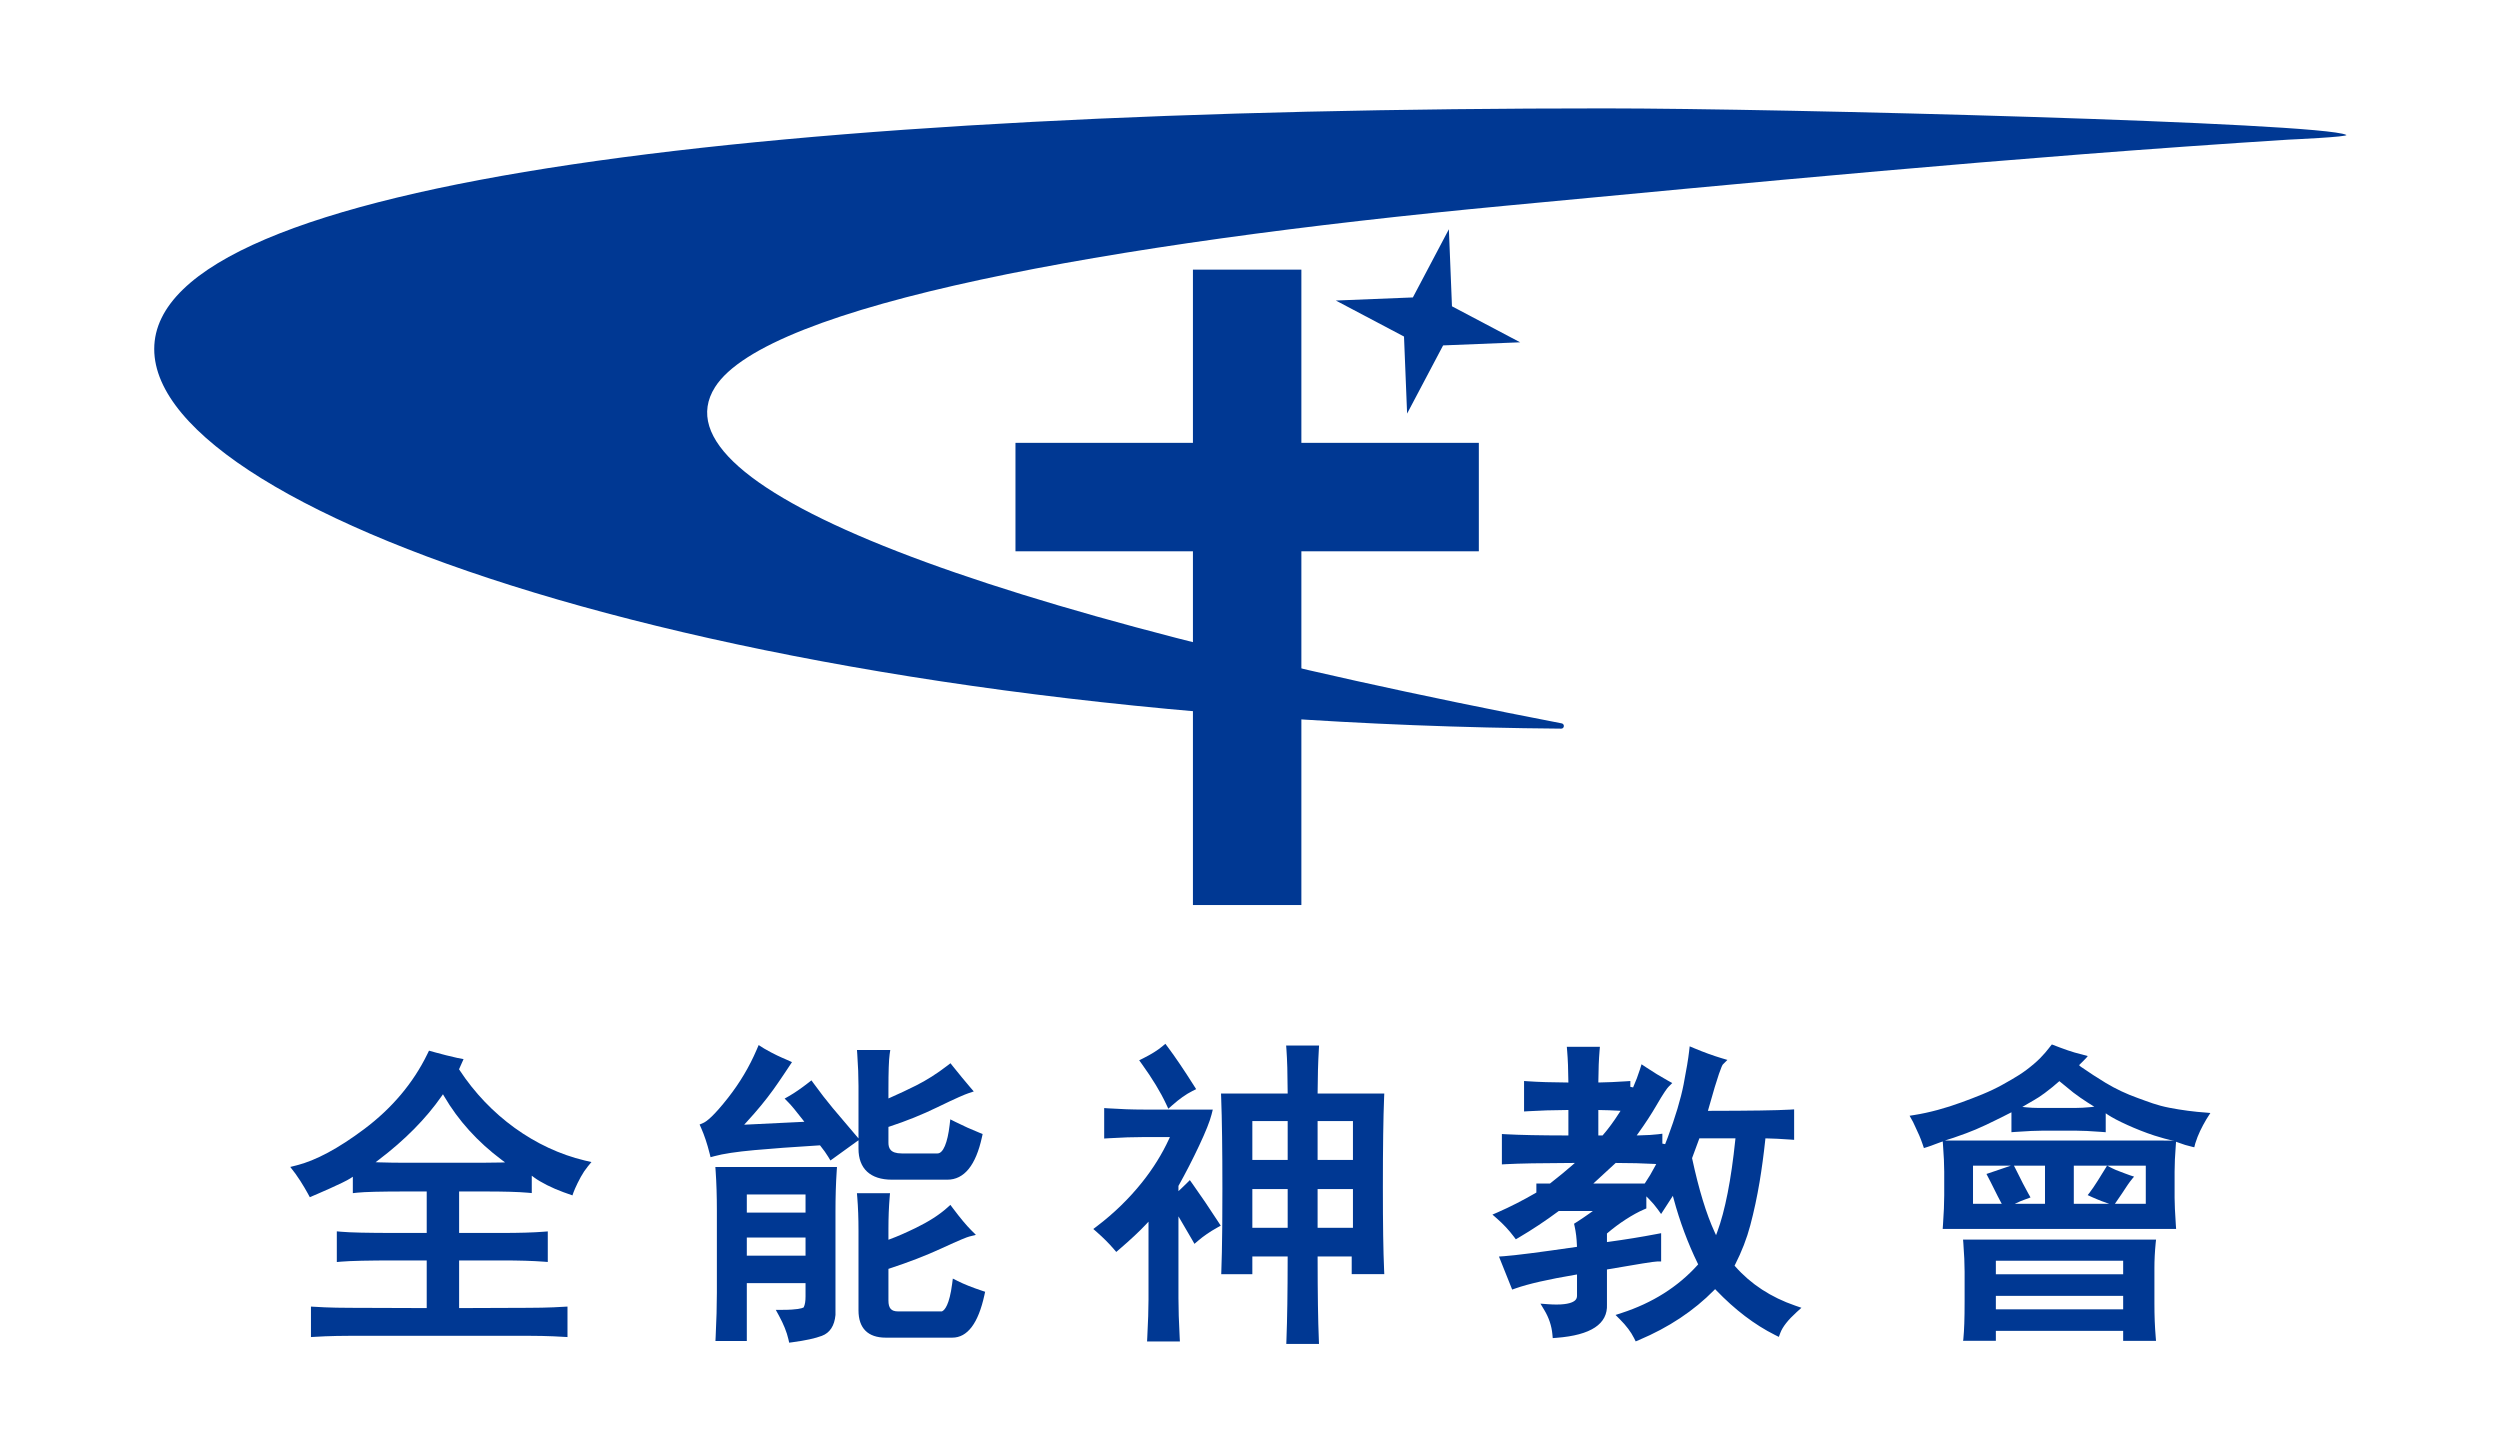
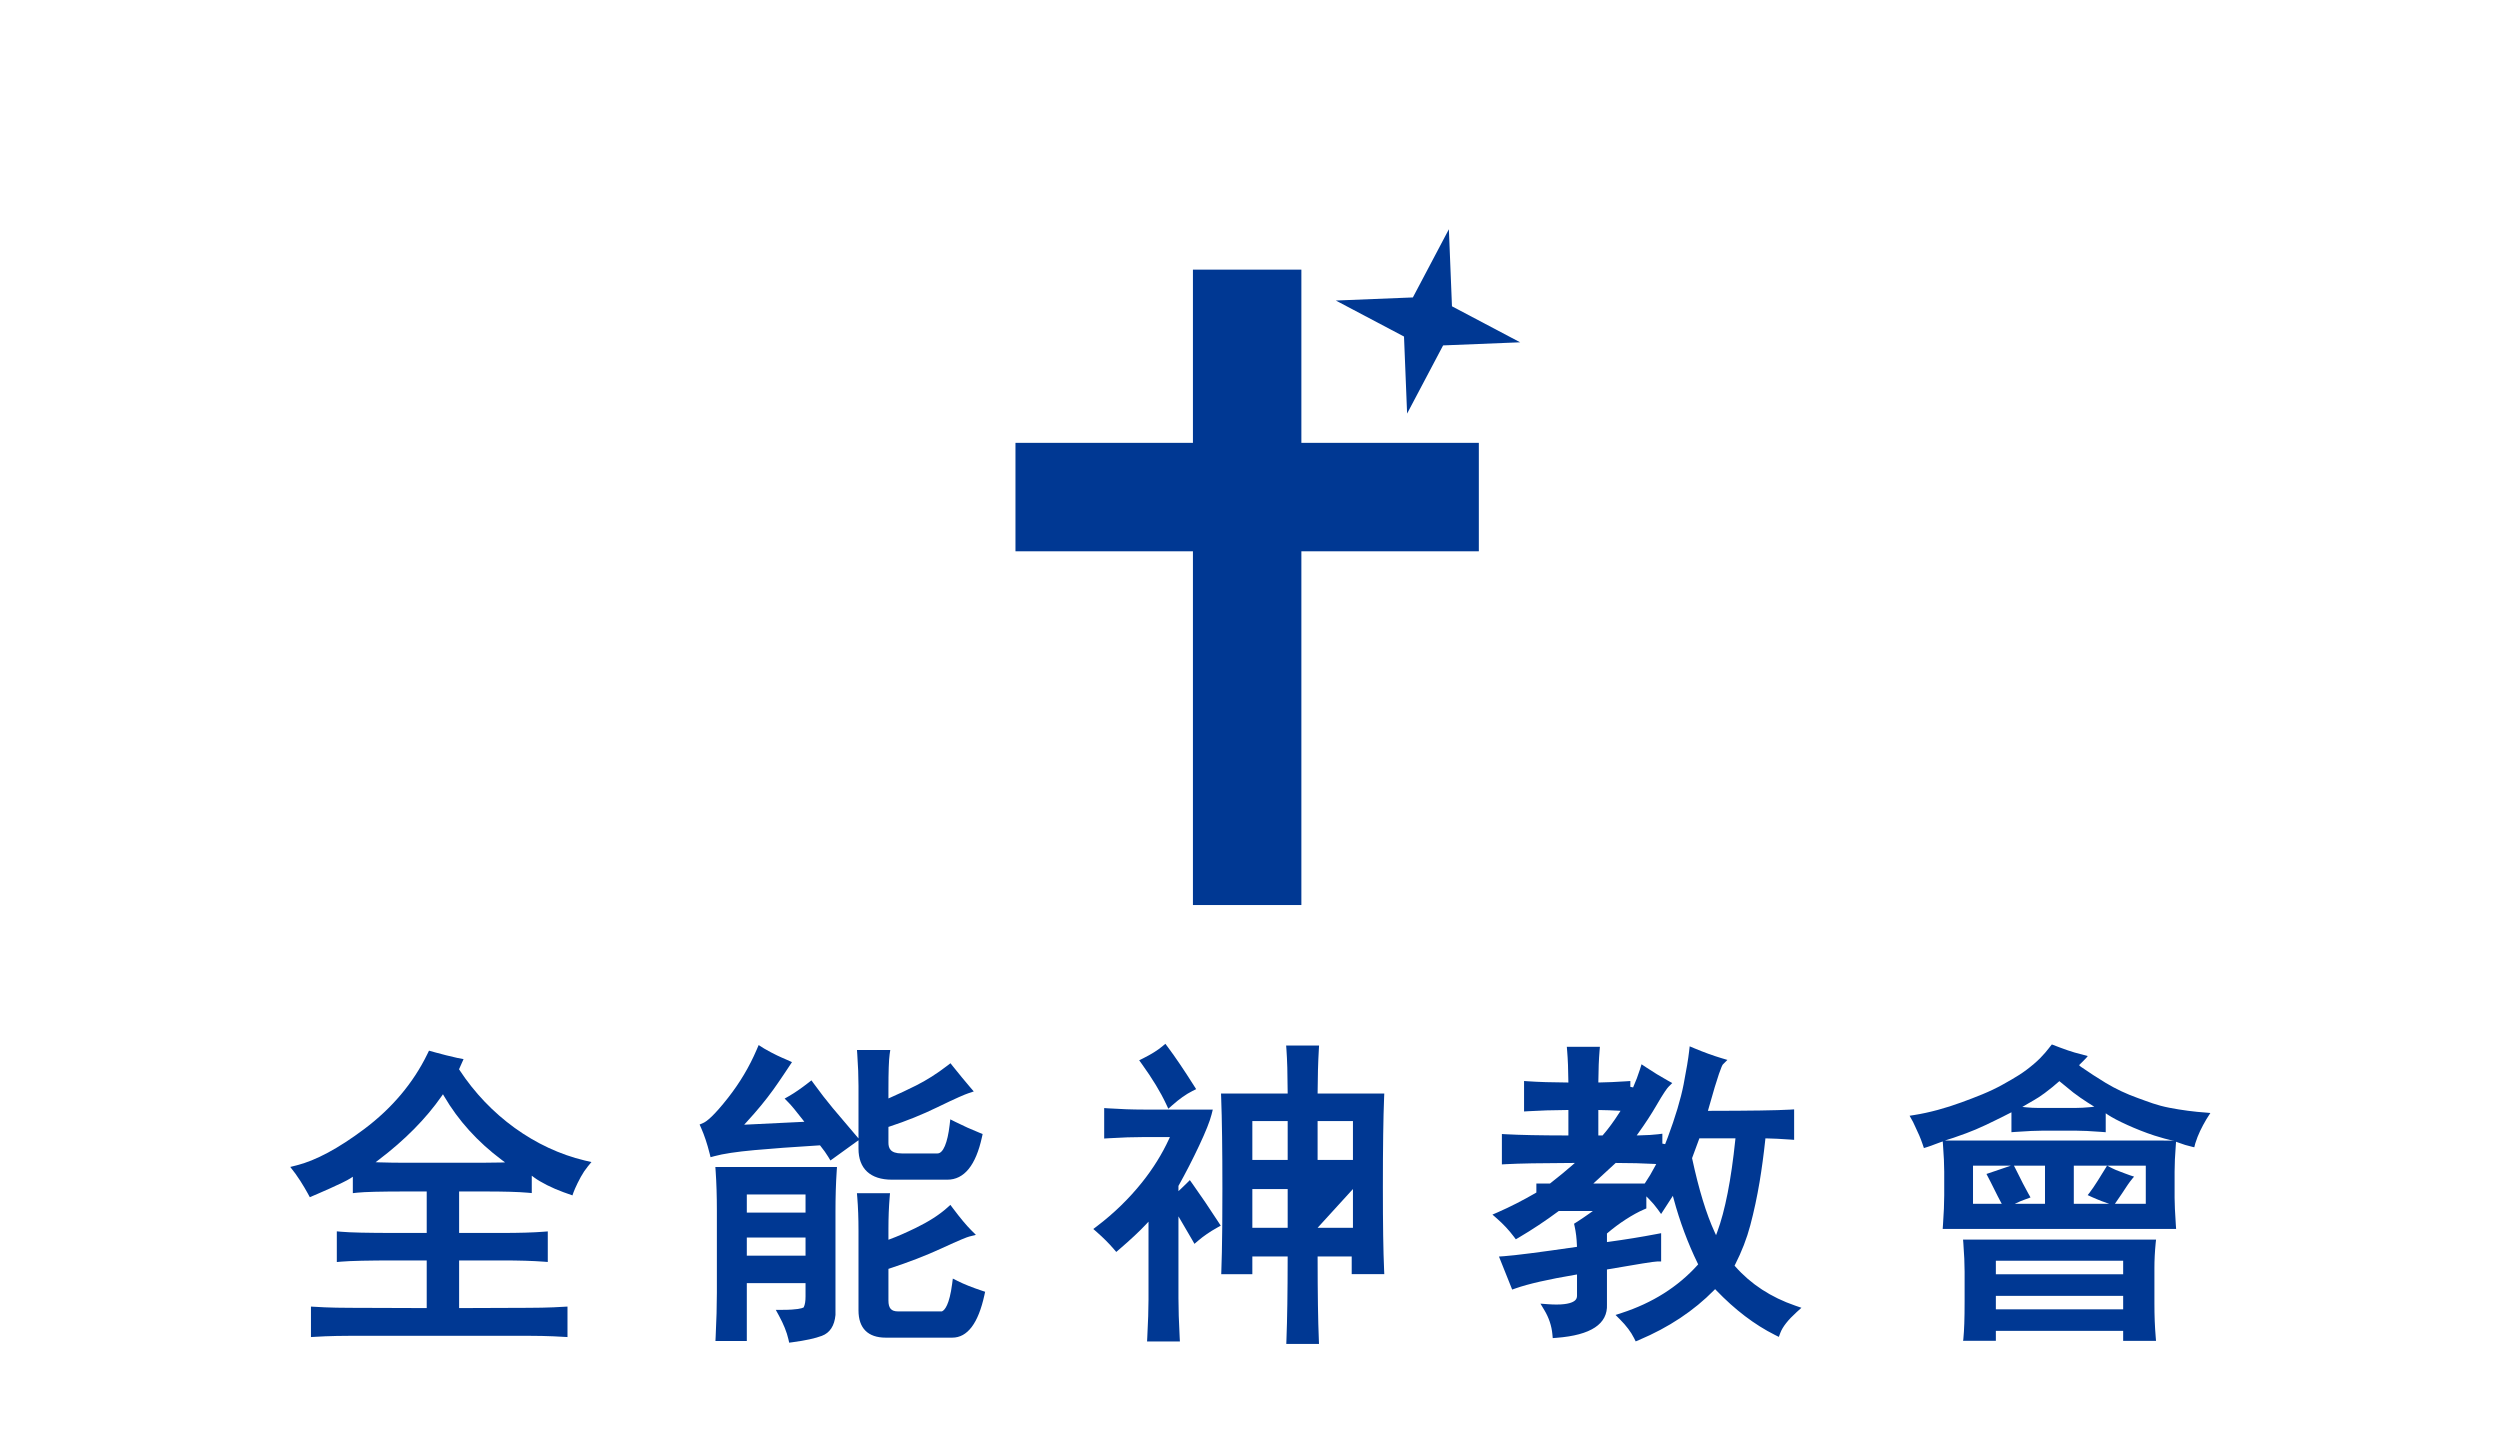
<svg xmlns="http://www.w3.org/2000/svg" width="100%" height="100%" viewBox="0 0 155 90" version="1.1" xml:space="preserve" style="fill-rule:evenodd;clip-rule:evenodd;stroke-linejoin:round;stroke-miterlimit:2;">
  <rect x="0" y="-0.019" width="155" height="90" style="fill:none;" />
  <g id="logo" transform="matrix(0.427,0,0,0.427,-103.452,-154.788)">
    <g transform="matrix(1,0,0,1,0,-32.052)">
      <path d="M452.652,427.84L453.101,439.027L463.001,444.256L451.815,444.705L446.586,454.606L446.137,443.419L436.237,438.19L447.424,437.741L452.652,427.84Z" style="fill:rgb(0,56,147);fill-rule:nonzero;" />
    </g>
    <g transform="matrix(1,0,0,1,0,-3.851)">
-       <path d="M346.09,422.577C353.608,410.657 403.039,401.669 460.936,396.22C494.793,393.034 534.317,389.173 574.552,386.629C574.552,386.629 583.549,386.225 582.942,385.935C579.16,384.127 501.105,382.09 475.31,382.09C356.188,382.09 264.67,392.157 264.67,417.034C264.67,441.467 352.777,471.215 468.961,472.151C469.43,472.155 469.493,471.474 469.032,471.384C384.951,455.136 336.808,437.294 346.09,422.577" style="fill:rgb(0,56,147);fill-rule:nonzero;" />
-     </g>
+       </g>
    <g transform="matrix(-1,0,0,1,846.724,45.17)">
      <rect x="415.489" y="356.482" width="15.746" height="92.259" style="fill:rgb(0,56,147);" />
    </g>
    <g transform="matrix(-1,0,0,1,846.724,18.956)">
      <rect x="389.722" y="407.846" width="67.28" height="15.746" style="fill:rgb(0,56,147);" />
    </g>
    <g transform="matrix(1,0,0,1,0,221.305)">
      <path d="M324.675,335.336C323.985,335.288 321.791,335.154 319.005,335.154L293.247,335.154C290.289,335.154 288.111,335.286 287.427,335.334L287.427,330.912C288.103,330.96 290.236,331.091 293.102,331.091L304.235,331.129L304.235,324.21L299.793,324.21C295.792,324.21 293.102,324.27 291.797,324.387L291.182,324.442L291.182,319.986L291.798,320.043C293.061,320.16 295.691,320.22 299.614,320.22L304.235,320.22L304.235,314.197L301.223,314.197C297.59,314.197 295.205,314.256 294.133,314.372L293.507,314.44L293.507,312.056L293.182,312.271C292.168,312.942 288.157,314.649 287.261,315.028C286.991,314.516 286.15,312.96 285.173,311.615L284.422,310.635L285.351,310.402C288.123,309.709 291.423,307.937 295.162,305.134C299.196,302.108 302.279,298.447 304.323,294.252L304.566,293.753C304.942,293.859 305.899,294.127 307.035,294.417C308.438,294.774 309.211,294.92 309.584,294.978L308.927,296.454L308.989,296.549C313.335,303.185 319.967,307.978 327.184,309.7L328.155,309.924C327.876,310.25 327.405,310.816 327.091,311.285C326.448,312.245 325.738,313.791 325.539,314.35C325.491,314.484 325.438,314.637 325.397,314.766C325.139,314.675 324.664,314.51 324.085,314.301C322.471,313.718 320.759,312.856 319.824,312.157L319.489,311.906L319.489,314.428L318.875,314.374C317.561,314.256 315.473,314.197 312.668,314.197L308.939,314.197L308.939,320.22L315.171,320.22C317.661,320.22 319.691,320.16 321.205,320.042L321.814,319.995L321.814,324.434L321.208,324.388C319.643,324.27 317.612,324.21 315.171,324.21L308.939,324.21L308.939,331.129L318.938,331.091C321.824,331.091 323.992,330.958 324.675,330.91L324.675,335.336ZM306.406,300.351C304.136,303.613 301.065,306.722 297.279,309.594L296.809,309.95L297.399,309.97C298.537,310.009 299.884,310.028 301.402,310.028L312.131,310.028C313.196,310.028 314.158,310.015 315.009,309.992L315.611,309.975L315.129,309.614C311.631,307 308.815,303.888 306.759,300.365L306.594,300.082L306.406,300.351Z" style="fill:rgb(0,56,147);fill-rule:nonzero;" />
    </g>
    <g transform="matrix(1,0,0,1,0,239.01)">
      <path d="M356.751,317.943C356.519,316.918 356.056,315.764 355.374,314.513L354.918,313.679L355.87,313.679C358.04,313.679 358.714,313.453 358.904,313.355L358.966,313.323L358.996,313.259C359.158,312.922 359.24,312.411 359.24,311.74L359.24,309.801L350.713,309.801L350.713,318.204L346.158,318.204L346.187,317.611C346.307,315.156 346.366,313.06 346.366,311.203L346.366,299.222C346.366,297.143 346.306,295.232 346.188,293.541L346.145,292.937L363.806,292.937L363.765,293.539C363.647,295.29 363.587,297.263 363.587,299.401L363.587,314.422C363.444,315.989 362.779,317.015 361.612,317.454C360.617,317.826 359.231,318.129 357.376,318.378L356.864,318.447L356.751,317.943ZM350.713,305.811L359.24,305.811L359.24,303.184L350.713,303.184L350.713,305.811ZM350.713,299.556L359.24,299.556L359.24,296.925L350.713,296.925L350.713,299.556Z" style="fill:rgb(0,56,147);fill-rule:nonzero;" />
    </g>
    <g transform="matrix(1,0,0,1,0,242.082)">
      <path d="M370.891,314.645C368.299,314.645 366.929,313.274 366.929,310.682L366.929,299.061C366.929,297.324 366.87,295.714 366.752,294.277L366.702,293.667L371.505,293.667L371.453,294.279C371.336,295.666 371.276,297.213 371.276,298.882L371.276,300.428L371.558,300.324C372.57,299.951 373.797,299.414 375.204,298.731C377.111,297.806 378.661,296.813 379.811,295.779L380.269,295.366L380.64,295.859C381.697,297.269 382.582,298.33 383.27,299.017L383.973,299.72L383.01,299.965C382.704,300.041 381.743,300.407 378.906,301.719C376.705,302.733 374.186,303.705 371.42,304.609L371.276,304.657L371.276,309.252C371.276,310.376 371.682,310.834 372.679,310.834L379.037,310.834L379.08,310.813C379.449,310.636 380.128,309.884 380.523,306.856L380.626,306.067L381.335,306.423C382.26,306.887 383.438,307.357 384.837,307.822L385.318,307.982L385.209,308.477C384.314,312.57 382.745,314.645 380.546,314.645L370.891,314.645Z" style="fill:rgb(0,56,147);fill-rule:nonzero;" />
    </g>
    <g transform="matrix(1,0,0,1,0,197.638)">
      <path d="M371.784,336.152C368.653,336.152 366.929,334.555 366.929,331.655L366.929,330.429L366.599,330.662C365.259,331.638 364.185,332.412 363.351,333.007L362.854,333.362L362.54,332.84C362.246,332.353 361.865,331.817 361.407,331.248L361.339,331.163L361.231,331.17C357.377,331.407 354.296,331.633 351.809,331.86C349.215,332.097 347.263,332.392 346.005,332.737L345.449,332.888L345.309,332.329C344.961,330.939 344.55,329.706 344.089,328.664L343.858,328.143L344.382,327.917C344.894,327.698 345.938,326.882 348.005,324.243C349.697,322.084 351.086,319.751 352.133,317.305L352.434,316.604C352.635,316.74 352.947,316.945 353.217,317.103C354.679,317.955 355.708,318.395 356.46,318.716L357.271,319.084C356.834,319.749 355.429,321.871 354.575,323.056C353.45,324.615 352.21,326.121 350.673,327.794L350.329,328.169L359.067,327.746L358.822,327.428C357.855,326.174 357.168,325.347 356.722,324.902L356.201,324.378L356.843,324.012C357.647,323.553 358.587,322.906 359.637,322.089L360.097,321.731L360.44,322.203C361.359,323.471 362.283,324.664 363.188,325.751C364.058,326.794 365.183,328.12 366.561,329.729L366.929,330.159L366.929,322.534C366.929,321.137 366.871,319.63 366.751,317.926L366.708,317.322L371.543,317.322L371.449,317.967C371.334,318.761 371.276,320.479 371.276,323.071L371.276,324.357L371.57,324.226C372.854,323.66 374.104,323.071 375.287,322.478C376.798,321.721 378.331,320.748 379.844,319.584L380.284,319.245L380.629,319.679C381.58,320.868 382.418,321.886 383.12,322.703L383.667,323.34L382.872,323.606C382.394,323.767 381.226,324.249 378.38,325.634C376.207,326.695 373.866,327.64 371.42,328.442L371.276,328.489L371.276,330.76C371.276,331.542 371.506,332.341 373.215,332.341L378.401,332.341C379.217,332.341 379.86,330.829 380.165,328.193L380.257,327.39L380.979,327.752C382.14,328.336 383.328,328.871 384.51,329.343L384.955,329.52L384.852,329.987C383.958,334.078 382.268,336.152 379.831,336.152L371.784,336.152Z" style="fill:rgb(0,56,147);fill-rule:nonzero;" />
    </g>
    <g transform="matrix(1,0,0,1,0,221.305)">
-       <path d="M429.045,336.334L429.066,335.748C429.183,332.677 429.239,328.896 429.244,323.848L429.244,323.638L424.115,323.638L424.115,326.21L419.6,326.21C419.676,324.123 419.719,322.096 419.743,319.501L419.747,319.038L419.749,318.8C419.761,317.249 419.767,315.574 419.767,313.776C419.767,308.153 419.708,303.709 419.589,300.566L419.567,299.98L429.245,299.98L429.244,299.77C429.234,297.111 429.174,295.04 429.068,293.613L429.022,293.006L433.805,293.006L433.769,293.603C433.663,295.416 433.604,297.49 433.594,299.77L433.593,299.98L443.272,299.98L443.248,300.568C443.127,303.546 443.069,307.809 443.069,313.598C443.069,319.089 443.124,322.793 443.248,325.609L443.274,326.198L438.543,326.198L438.543,323.638L433.593,323.638L433.593,323.848C433.598,329.179 433.652,332.849 433.771,335.746L433.794,336.334L429.045,336.334ZM433.591,319.47L438.723,319.47L438.723,313.843L433.591,313.843L433.591,319.47ZM424.115,319.47L429.246,319.47L429.246,313.843L424.115,313.843L424.115,319.47ZM433.591,309.614L438.723,309.614L438.723,303.97L433.591,303.97L433.591,309.614ZM424.115,309.614L429.246,309.614L429.246,303.97L424.115,303.97L424.115,309.614ZM408.83,335.976L408.86,335.382C408.978,333.115 409.039,331.259 409.039,329.868L409.039,318.583L408.676,318.969C407.698,320.012 406.425,321.203 404.785,322.609L404.357,322.976L403.989,322.548C403.29,321.733 402.467,320.909 401.542,320.1L401.022,319.645L401.572,319.227C404.027,317.36 406.22,315.227 408.09,312.887C409.692,310.883 411.011,308.765 412.01,306.591L412.147,306.294L408.531,306.294C406.903,306.294 405.11,306.354 403.201,306.472L402.603,306.51L402.603,302.086L403.204,302.127C404.975,302.245 406.707,302.305 408.352,302.305L418.373,302.305L418.197,303.006C417.948,304.005 417.351,305.5 416.373,307.579C415.441,309.557 414.446,311.495 413.413,313.341L413.386,313.388L413.386,314.149L413.738,313.822C414.015,313.564 414.291,313.297 414.568,313.021L415.04,312.548L415.427,313.091C416.627,314.774 417.896,316.647 419.197,318.655L419.525,319.162L418.998,319.455C417.954,320.037 417.022,320.677 416.23,321.357L415.712,321.802L415.373,321.21C415.065,320.672 414.532,319.761 413.776,318.475L413.386,317.813L413.386,329.69C413.386,331.223 413.446,333.139 413.565,335.382L413.596,335.976L408.83,335.976ZM411.595,301.497C410.783,299.758 409.598,297.804 408.074,295.689L407.685,295.151L408.278,294.855C409.431,294.277 410.357,293.7 411.03,293.138L411.487,292.755L411.845,293.232C412.916,294.663 414.187,296.541 415.623,298.812L415.956,299.34L415.399,299.618C414.495,300.07 413.513,300.764 412.481,301.682L411.915,302.184L411.595,301.497Z" style="fill:rgb(0,56,147);fill-rule:nonzero;" />
+       <path d="M429.045,336.334L429.066,335.748C429.183,332.677 429.239,328.896 429.244,323.848L429.244,323.638L424.115,323.638L424.115,326.21L419.6,326.21C419.676,324.123 419.719,322.096 419.743,319.501L419.747,319.038L419.749,318.8C419.761,317.249 419.767,315.574 419.767,313.776C419.767,308.153 419.708,303.709 419.589,300.566L419.567,299.98L429.245,299.98L429.244,299.77C429.234,297.111 429.174,295.04 429.068,293.613L429.022,293.006L433.805,293.006L433.769,293.603C433.663,295.416 433.604,297.49 433.594,299.77L433.593,299.98L443.272,299.98L443.248,300.568C443.127,303.546 443.069,307.809 443.069,313.598C443.069,319.089 443.124,322.793 443.248,325.609L443.274,326.198L438.543,326.198L438.543,323.638L433.593,323.638L433.593,323.848C433.598,329.179 433.652,332.849 433.771,335.746L433.794,336.334L429.045,336.334ZM433.591,319.47L438.723,319.47L438.723,313.843L433.591,319.47ZM424.115,319.47L429.246,319.47L429.246,313.843L424.115,313.843L424.115,319.47ZM433.591,309.614L438.723,309.614L438.723,303.97L433.591,303.97L433.591,309.614ZM424.115,309.614L429.246,309.614L429.246,303.97L424.115,303.97L424.115,309.614ZM408.83,335.976L408.86,335.382C408.978,333.115 409.039,331.259 409.039,329.868L409.039,318.583L408.676,318.969C407.698,320.012 406.425,321.203 404.785,322.609L404.357,322.976L403.989,322.548C403.29,321.733 402.467,320.909 401.542,320.1L401.022,319.645L401.572,319.227C404.027,317.36 406.22,315.227 408.09,312.887C409.692,310.883 411.011,308.765 412.01,306.591L412.147,306.294L408.531,306.294C406.903,306.294 405.11,306.354 403.201,306.472L402.603,306.51L402.603,302.086L403.204,302.127C404.975,302.245 406.707,302.305 408.352,302.305L418.373,302.305L418.197,303.006C417.948,304.005 417.351,305.5 416.373,307.579C415.441,309.557 414.446,311.495 413.413,313.341L413.386,313.388L413.386,314.149L413.738,313.822C414.015,313.564 414.291,313.297 414.568,313.021L415.04,312.548L415.427,313.091C416.627,314.774 417.896,316.647 419.197,318.655L419.525,319.162L418.998,319.455C417.954,320.037 417.022,320.677 416.23,321.357L415.712,321.802L415.373,321.21C415.065,320.672 414.532,319.761 413.776,318.475L413.386,317.813L413.386,329.69C413.386,331.223 413.446,333.139 413.565,335.382L413.596,335.976L408.83,335.976ZM411.595,301.497C410.783,299.758 409.598,297.804 408.074,295.689L407.685,295.151L408.278,294.855C409.431,294.277 410.357,293.7 411.03,293.138L411.487,292.755L411.845,293.232C412.916,294.663 414.187,296.541 415.623,298.812L415.956,299.34L415.399,299.618C414.495,300.07 413.513,300.764 412.481,301.682L411.915,302.184L411.595,301.497Z" style="fill:rgb(0,56,147);fill-rule:nonzero;" />
    </g>
    <g transform="matrix(1,0,0,1,0,221.305)">
      <path d="M479.541,335.492C479.096,334.601 478.41,333.687 477.501,332.778L476.851,332.126L477.726,331.842C482.191,330.392 485.901,328.052 488.755,324.886L488.849,324.781L488.788,324.654C487.351,321.706 486.177,318.553 485.297,315.284L485.175,314.829L483.466,317.468L482.985,316.795C482.626,316.294 482.189,315.781 481.683,315.269L481.325,314.906L481.325,316.659L480.983,316.807C480.183,317.148 479.279,317.645 478.297,318.281C477.408,318.856 476.527,319.514 475.678,320.236L475.605,320.299L475.605,321.542L475.842,321.509C478.262,321.18 480.604,320.8 482.803,320.38L483.472,320.253L483.472,324.361L482.908,324.361C482.497,324.361 480.032,324.752 475.778,325.492L475.605,325.523L475.605,330.591C475.739,333.433 473.277,335.063 468.287,335.445L467.733,335.488L467.682,334.934C467.571,333.712 467.177,332.53 466.509,331.417L465.949,330.484L467.034,330.565C467.502,330.599 467.915,330.614 468.279,330.614C469.975,330.614 470.685,330.284 470.982,330.007C471.17,329.831 471.257,329.619 471.257,329.339L471.257,326.248L471.013,326.29C467.107,326.949 464.193,327.612 462.353,328.262L461.843,328.442L459.924,323.646L460.694,323.591C462.253,323.481 465.743,323.034 471.066,322.263L471.252,322.235L471.245,322.048C471.21,321.04 471.098,320.105 470.913,319.269L470.827,318.883L471.161,318.67C471.791,318.271 472.421,317.847 473.033,317.409L473.564,317.029L468.611,317.029L468.555,317.071C466.695,318.454 464.762,319.736 462.808,320.886L462.373,321.141L462.07,320.737C461.381,319.82 460.566,318.945 459.647,318.141L458.977,317.555L459.793,317.2C461.541,316.435 463.378,315.498 465.251,314.413L465.356,314.353L465.356,313.04L467.336,313.04L467.393,312.996C468.623,312.034 469.676,311.169 470.523,310.425L470.942,310.057L470.384,310.058C466.029,310.071 462.854,310.13 460.944,310.232L460.349,310.266L460.349,305.854L460.946,305.888C462.945,306 465.84,306.058 469.796,306.064L470.005,306.065L470.005,302.367L469.795,302.369C467.743,302.382 465.85,302.44 464.167,302.544L463.568,302.581L463.568,298.158L464.169,298.199C465.725,298.304 467.616,298.363 469.79,298.374L470.002,298.375L470,298.163C469.987,296.498 469.929,295.03 469.827,293.802L469.777,293.191L474.58,293.191L474.529,293.802C474.427,295.018 474.369,296.484 474.356,298.158L474.354,298.373L474.569,298.369C475.688,298.352 476.976,298.295 478.399,298.199L479.001,298.158L479.001,299.003L479.401,299.089C479.784,298.231 480.12,297.343 480.402,296.449L480.626,295.729L481.253,296.147C482.305,296.85 483.375,297.503 484.432,298.09L485.087,298.453L484.557,298.982C484.337,299.204 483.849,299.86 482.77,301.727C482.064,302.95 481.188,304.293 480.165,305.719L479.92,306.06L480.34,306.051C481.503,306.024 482.379,305.972 483.016,305.89L483.65,305.81L483.65,307.247L484.053,307.326C484.184,307.005 484.31,306.677 484.434,306.343C485.548,303.352 486.321,300.765 486.734,298.653C487.148,296.514 487.416,294.905 487.531,293.871L487.616,293.123L488.311,293.414C489.689,293.991 490.994,294.465 492.187,294.824L493.094,295.096L492.425,295.764C492.265,295.993 491.792,297.017 490.339,302.224L490.265,302.49L490.541,302.489C496.369,302.483 500.286,302.423 502.185,302.313L502.782,302.277L502.782,306.7L502.179,306.657C500.882,306.565 499.747,306.508 498.808,306.489L498.616,306.484L498.595,306.676C498.362,308.852 498.084,310.913 497.769,312.803C497.41,314.95 496.956,317.072 496.416,319.113C495.914,321.015 495.168,322.943 494.198,324.845L494.133,324.972L494.228,325.078C496.489,327.648 499.42,329.564 502.94,330.773L503.843,331.084L503.135,331.725C501.897,332.848 501.105,333.856 500.781,334.724L500.561,335.311L499.999,335.03C497.055,333.558 494.182,331.372 491.458,328.532L491.308,328.376L491.157,328.53C488.228,331.517 484.563,333.949 480.265,335.76L479.778,335.966L479.541,335.492ZM488.974,306.617C488.606,307.626 488.276,308.519 487.985,309.297L487.963,309.355L487.976,309.415C488.938,313.893 490.034,317.482 491.234,320.083L491.445,320.541L491.621,320.068C492.758,317.001 493.64,312.507 494.24,306.711L494.265,306.48L489.023,306.48L488.974,306.617ZM473.63,313.04L481.088,313.04L481.151,312.949C481.649,312.219 482.138,311.396 482.605,310.501L482.755,310.213L482.431,310.195C480.832,310.106 478.988,310.06 476.951,310.057L476.87,310.057L473.63,313.04ZM474.352,306.066L474.966,306.066L475.028,305.994C475.803,305.102 476.596,304.023 477.385,302.788L477.577,302.487L477.22,302.466C476.326,302.416 475.438,302.384 474.564,302.373L474.352,302.37L474.352,306.066Z" style="fill:rgb(0,56,147);fill-rule:nonzero;" />
    </g>
    <g transform="matrix(1,0,0,1,0,204.699)">
      <path d="M562.654,319.354C560.89,319.236 559.072,318.997 557.253,318.645C555.418,318.289 554.293,317.813 552.671,317.231C551.046,316.653 549.481,315.915 548.02,315.037C546.974,314.411 545.471,313.428 544.402,312.686L544.151,312.462C544.151,312.462 544.48,312.132 544.765,311.858C545.083,311.552 545.436,311.152 545.41,311.135C545.41,311.135 544.526,310.908 543.499,310.625C542.434,310.331 540.206,309.455 540.206,309.455C540.206,309.455 540.14,309.538 540,309.705C539.737,310.018 539.004,311.089 537.593,312.287C536.015,313.623 535.006,314.192 533.096,315.266C531.173,316.347 529.118,317.108 527.131,317.845C524.811,318.704 522.368,319.362 520.25,319.697L519.547,319.808L520.051,320.716C520.189,321.025 520.325,321.311 520.459,321.595C520.783,322.275 521.116,322.978 521.449,323.974L521.625,324.5L522.156,324.334C522.544,324.214 522.862,324.091 523.187,323.964C523.471,323.853 523.76,323.74 524.106,323.625L524.361,323.54L524.396,324.016C524.516,325.604 524.575,326.881 524.575,327.92L524.575,331.366C524.575,332.528 524.516,333.923 524.396,335.633L524.354,336.24L558.245,336.24L558.204,335.634C558.086,333.858 558.026,332.543 558.026,331.725L558.026,327.92C558.026,326.868 558.086,325.555 558.204,324.018L558.236,323.584L558.497,323.679C559.377,324.003 559.71,324.111 560.7,324.347L560.887,324.381L561.033,323.808C561.431,322.52 561.962,321.485 562.639,320.322L563.22,319.408L562.654,319.354ZM536.78,318.022C537.969,317.331 538.542,317.056 540.255,315.668L541.294,314.784L543.315,316.435C544.6,317.431 546.368,318.497 546.368,318.497L545.816,318.556C545.056,318.636 544.202,318.672 543.692,318.672L538.163,318.672C537.661,318.672 537.121,318.645 536.56,318.59L535.914,318.529L536.78,318.022ZM531.915,327.853C531.2,328.081 530.997,328.174 530.708,328.261L530.764,328.367C531.16,329.109 531.525,329.845 531.859,330.52C532.19,331.186 532.49,331.792 532.761,332.285L532.932,332.595L528.756,332.595L528.756,327.052L534.264,327.052C534.264,327.052 532.333,327.719 531.915,327.853ZM539.208,332.595L535.785,332.595L534.811,332.595L535.709,332.191C535.95,332.096 536.208,331.999 536.481,331.899L537.107,331.67L536.78,331.09C536.219,330.095 535.743,329.134 535.362,328.363C535.173,327.984 535.005,327.644 534.855,327.358L534.695,327.052L539.208,327.052L539.208,332.595ZM547.918,327.544C547.482,328.263 546.323,330.174 545.647,331.025L545.402,331.329C546.255,331.743 547.384,332.185 547.396,332.191L548.533,332.595L547.32,332.595L543.391,332.595L543.391,327.052L548.217,327.052L547.918,327.544ZM553.843,332.595L549.355,332.595L549.585,332.266C549.909,331.802 550.186,331.397 550.415,331.054L550.654,330.688C550.998,330.158 551.425,329.5 551.885,328.95L552.141,328.644C551.853,328.561 551.381,328.409 550.749,328.161C550.391,328.021 550.144,327.928 549.951,327.856C549.559,327.709 549.392,327.646 548.995,327.448L548.217,327.052L553.843,327.052L553.843,332.595ZM555.816,323.407L526.013,323.407L524.671,323.407L525.943,323C526.546,322.789 527.151,322.574 527.757,322.354C529.585,321.688 531.551,320.704 533.286,319.837L534.336,319.305L534.336,322.196L534.942,322.153C536.651,322.033 537.929,321.974 538.848,321.974L543.692,321.974C544.61,321.974 545.829,322.033 547.417,322.153L548.025,322.2L548.025,319.45L548.353,319.673C549.478,320.439 552.491,321.841 555.093,322.685C555.744,322.896 557.338,323.37 557.933,323.422L555.816,323.407Z" style="fill:rgb(0,56,147);fill-rule:nonzero;" />
    </g>
    <g transform="matrix(1,0,0,1,0,249.295)">
      <path d="M555.279,293.693L555.334,293.198L527.31,293.198L527.351,293.685C527.476,295.352 527.536,296.711 527.536,297.84L527.536,302.228C527.536,304.693 527.478,306.346 527.35,307.669L527.313,307.891L532.073,307.891L532.073,306.451L550.557,306.451L550.557,307.901L555.329,307.901L555.281,307.308C555.152,305.755 555.095,304.314 555.095,302.403L555.095,297.313C555.095,296.159 555.157,294.942 555.279,293.693ZM550.557,303.316L532.073,303.316L532.073,301.362L550.557,301.362L550.557,303.316ZM550.557,298.227L532.073,298.227L532.073,296.266L550.557,296.266L550.557,298.227Z" style="fill:rgb(0,56,147);fill-rule:nonzero;" />
    </g>
  </g>
</svg>